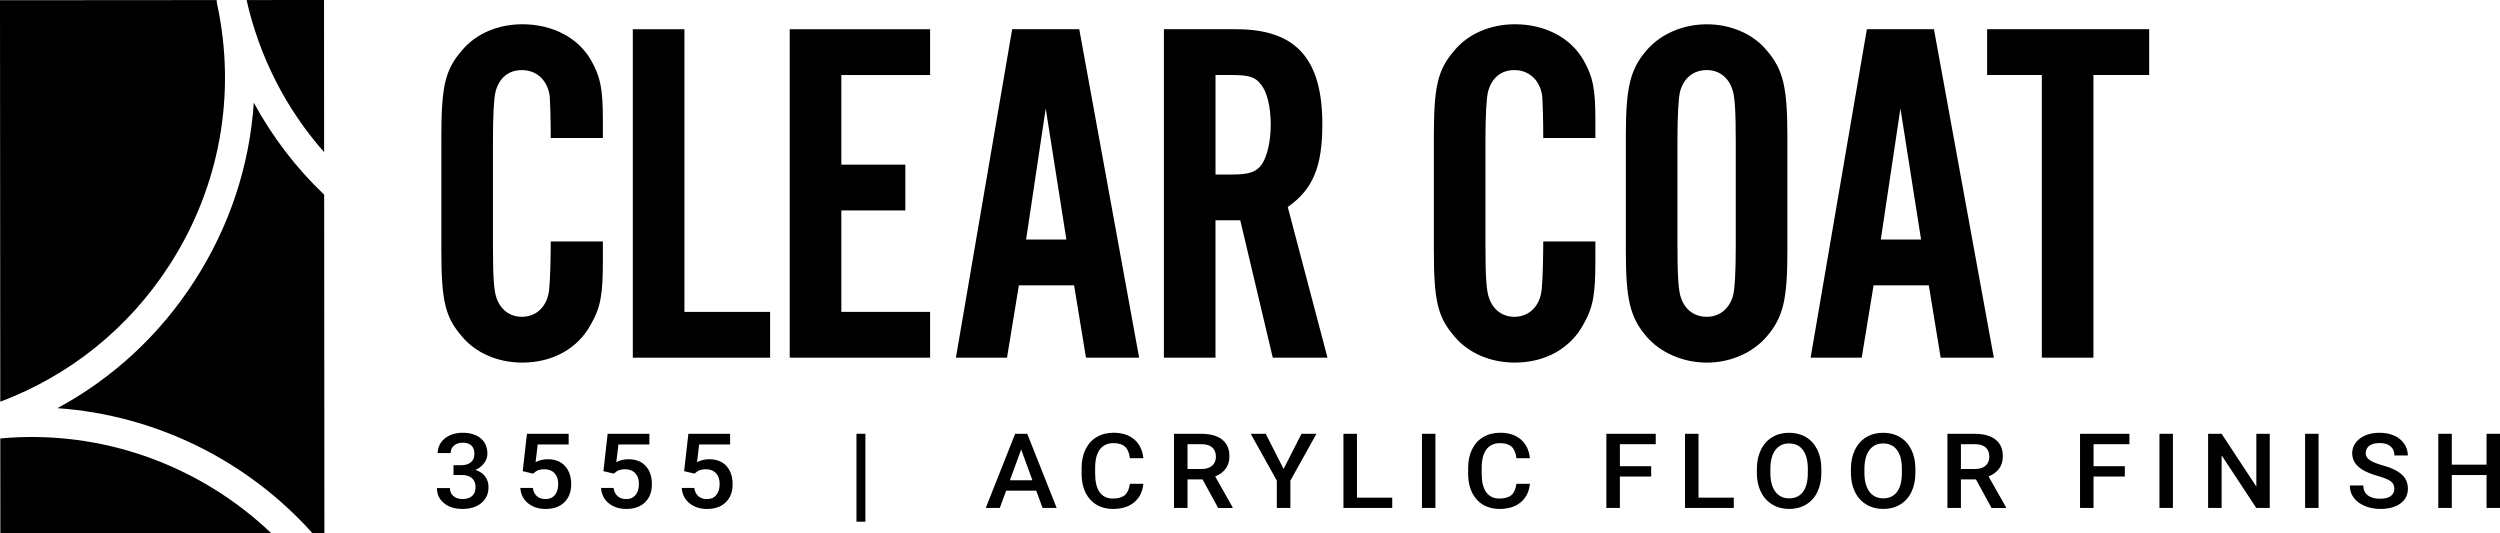
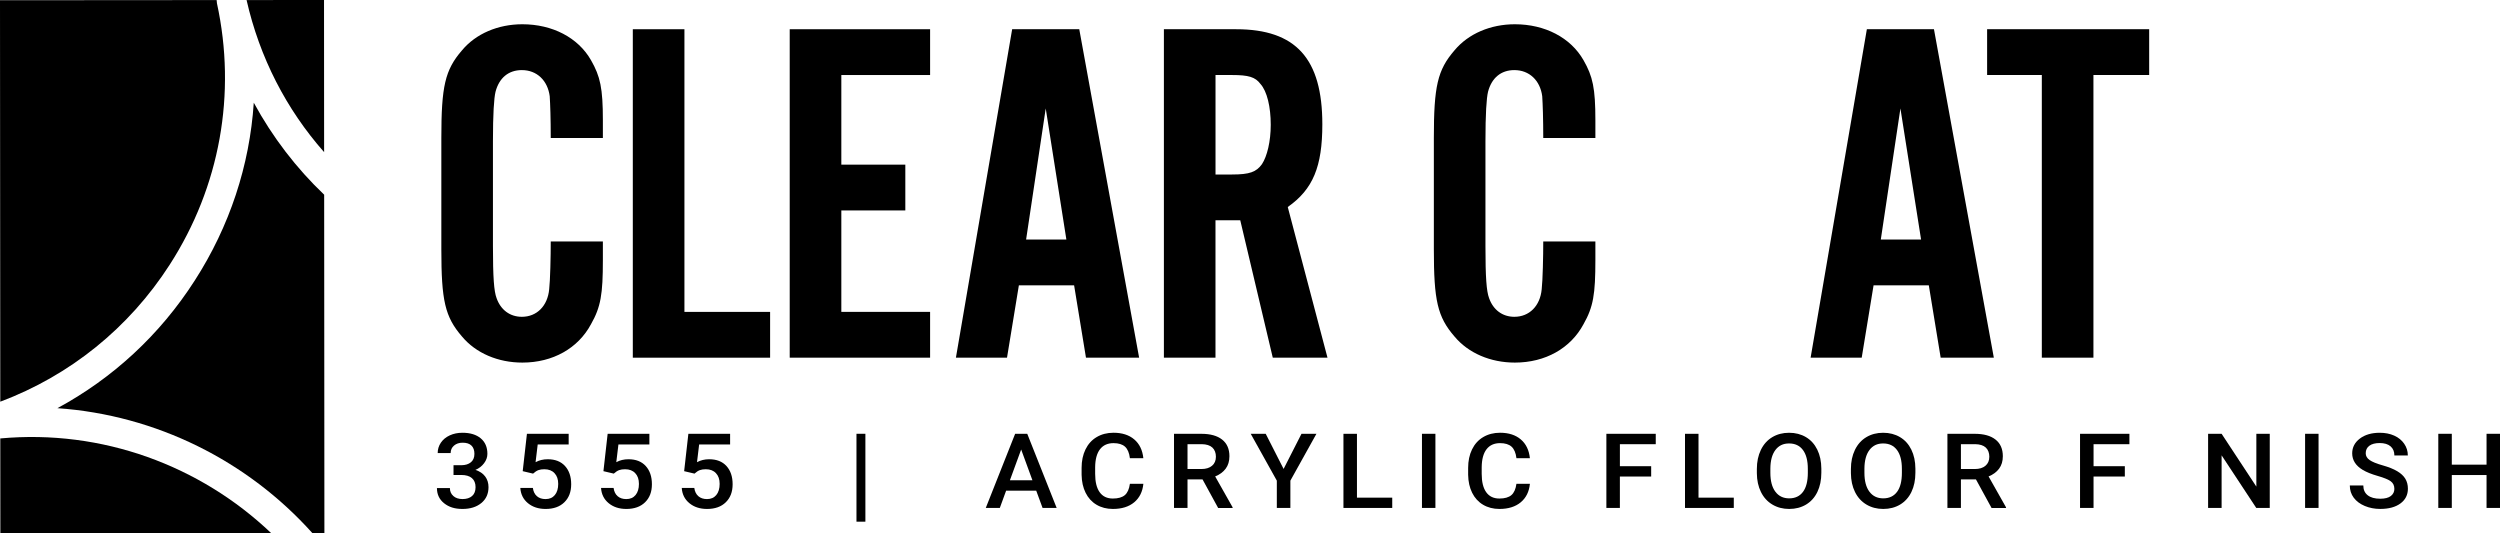
<svg xmlns="http://www.w3.org/2000/svg" id="Layer_1" data-name="Layer 1" viewBox="0 0 1527.52 325.84">
  <g id="Clear_Coat_Logo" data-name="Clear Coat Logo">
    <g>
      <g>
        <path d="m336.51,84.36c0-11.73-.31-20.76-.63-25.58-1.26-9.63-7.88-15.95-17.03-15.95-8.2,0-13.88,4.82-16.08,13.24-.95,3.91-1.58,13.54-1.58,30.39v63.79c0,19.26.63,27.68,2.21,31.89,2.52,7.22,8.2,11.43,15.45,11.43,9.14,0,15.77-6.62,16.71-16.85.63-5.42.95-20.16.95-29.19h31.85v11.44c0,20.76-1.26,28.58-7.25,39.11-7.88,14.74-23.33,23.47-41.94,23.47-14.82,0-28.38-5.72-36.9-15.95-10.41-12.04-12.61-21.96-12.61-53.26v-68c0-31.59,2.21-41.52,12.61-53.56,8.51-10.23,22.08-15.95,36.9-15.95,18.29,0,34.06,8.12,41.94,21.96,5.68,9.93,7.25,17.15,7.25,36.71v10.83h-31.85Z" />
        <path d="m470.54,218.55h-83.89V17.86h31.54v172.71h52.35v27.98Z" />
        <path d="m568.3,45.84h-54.24v54.76h39.1v27.98h-39.1v61.98h54.24v27.98h-85.78V17.86h85.78v27.98Z" />
        <path d="m622.54,174.32l-7.25,44.23h-31.22l34.37-200.69h41l36.58,200.69h-32.48l-7.25-44.23h-33.74Zm16.4-108.02l-11.98,80.04h24.6l-12.61-80.04Z" />
        <path d="m742.69,218.55h-31.54V17.86h44.15c36.58,0,52.66,18.05,52.66,58.07,0,25.88-5.68,39.72-21.13,50.55l24.28,92.07h-33.43l-19.87-83.95h-15.14v83.95Zm10.09-111.93c10.72,0,14.82-1.51,18.29-6.32,3.15-4.81,5.36-13.84,5.36-24.07,0-10.83-2.21-20.46-6.31-24.97-3.15-4.21-7.25-5.42-17.34-5.42h-10.09v60.78h10.09Z" />
        <path d="m942.94,84.36c0-11.73-.31-20.76-.63-25.58-1.26-9.63-7.88-15.95-17.03-15.95-8.2,0-13.88,4.82-16.08,13.24-.95,3.91-1.58,13.54-1.58,30.39v63.79c0,19.26.63,27.68,2.21,31.89,2.52,7.22,8.2,11.43,15.45,11.43,9.14,0,15.77-6.62,16.71-16.85.63-5.42.95-20.16.95-29.19h31.85v11.44c0,20.76-1.26,28.58-7.25,39.11-7.88,14.74-23.33,23.47-41.94,23.47-14.82,0-28.38-5.72-36.9-15.95-10.41-12.04-12.61-21.96-12.61-53.26v-68c0-31.59,2.21-41.52,12.61-53.56,8.51-10.23,22.08-15.95,36.9-15.95,18.29,0,34.06,8.12,41.94,21.96,5.68,9.93,7.25,17.15,7.25,36.71v10.83h-31.85Z" />
-         <path d="m1092.1,153.26c0,29.79-2.52,40.62-12.61,52.35-8.51,9.93-22.08,15.95-36.58,15.95s-28.38-6.02-36.9-15.95c-10.09-11.73-12.61-22.87-12.61-52.35v-70.11c0-29.49,2.52-40.62,12.61-52.35,8.51-9.93,22.08-15.95,36.9-15.95s28.38,6.02,36.58,15.95c10.09,11.73,12.61,22.57,12.61,52.35v70.11Zm-67.17-3.31c0,18.95.63,27.98,2.21,32.19,2.52,7.22,8.2,11.43,15.77,11.43s13.88-4.81,16.08-13.24c.95-3.91,1.58-13.54,1.58-30.39v-63.49c0-19.56-.63-27.98-2.21-32.19-2.52-7.22-8.2-11.44-15.45-11.44-8.2,0-14.19,4.82-16.4,13.24-.95,3.91-1.58,14.14-1.58,30.39v63.49Z" />
        <path d="m1144.77,174.32l-7.25,44.23h-31.22l34.37-200.69h41l36.58,200.69h-32.48l-7.25-44.23h-33.74Zm16.4-108.02l-11.98,80.04h24.6l-12.61-80.04Z" />
        <path d="m1279.11,218.55h-31.54V45.84h-33.43v-27.98h99.02v27.98h-34.06v172.71Z" />
      </g>
      <g>
        <path d="m103.75,161.65C78.79,200.48,42.65,229.48.17,245.44L0,.14,132.37.04c0,.6.06,1.27.18,1.93,12.05,55.34,1.83,112.09-28.8,159.67Z" />
        <path d="m165.67,325.73l-165.45.11-.04-57.95c62.29-5.72,122.24,16.64,165.49,57.83Z" />
        <path d="m197.98,0l.06,92.96C174.91,66.78,158.59,35.04,150.66.03l47.32-.03Z" />
        <path d="m198.07,118.97l.14,206.74h-7.36c-39.57-44.15-95.48-72.12-155.78-76.31,33.79-18.25,62.62-44.77,83.91-77.98,21.35-33.15,33.57-70.4,36.08-108.67,11.48,21.12,26.04,40.06,43.02,56.23Z" />
      </g>
      <g>
        <path d="m277.11,284.25h4.83c2.43-.02,4.36-.62,5.79-1.81,1.42-1.18,2.14-2.89,2.14-5.13s-.59-3.83-1.78-5.03-3-1.79-5.43-1.79c-2.13,0-3.88.59-5.25,1.76-1.37,1.17-2.06,2.7-2.06,4.59h-7.92c0-2.32.65-4.44,1.94-6.35,1.29-1.91,3.1-3.4,5.42-4.47,2.31-1.07,4.91-1.6,7.78-1.6,4.74,0,8.46,1.14,11.17,3.41,2.71,2.27,4.06,5.43,4.06,9.48,0,2.03-.68,3.94-2.04,5.74-1.36,1.79-3.11,3.15-5.27,4.06,2.61.85,4.59,2.19,5.95,4.01,1.36,1.83,2.04,4,2.04,6.53,0,4.07-1.46,7.3-4.39,9.71-2.93,2.41-6.77,3.61-11.53,3.61s-8.3-1.16-11.22-3.49c-2.91-2.32-4.37-5.42-4.37-9.27h7.92c0,1.99.7,3.61,2.1,4.86,1.4,1.24,3.29,1.86,5.66,1.86s4.39-.62,5.8-1.86c1.41-1.24,2.12-3.05,2.12-5.42s-.74-4.22-2.22-5.51c-1.48-1.29-3.68-1.93-6.59-1.93h-4.66v-5.97Z" />
        <path d="m319.38,287.88l2.58-22.84h25.5v6.53h-18.92l-1.3,10.83c2.2-1.2,4.67-1.8,7.44-1.8,4.52,0,8.04,1.38,10.55,4.14,2.51,2.76,3.77,6.47,3.77,11.14s-1.39,8.27-4.17,11c-2.78,2.73-6.6,4.09-11.45,4.09-4.35,0-7.95-1.18-10.81-3.53-2.86-2.36-4.41-5.46-4.65-9.32h7.66c.3,2.2,1.13,3.89,2.48,5.06,1.35,1.17,3.11,1.76,5.28,1.76,2.44,0,4.33-.83,5.69-2.49,1.36-1.66,2.04-3.92,2.04-6.78s-.75-4.94-2.25-6.55c-1.5-1.61-3.57-2.41-6.2-2.41-1.44,0-2.65.18-3.65.54-1,.36-2.09,1.07-3.26,2.13l-6.33-1.49Z" />
        <path d="m368.7,287.88l2.58-22.84h25.5v6.53h-18.92l-1.3,10.83c2.2-1.2,4.67-1.8,7.44-1.8,4.52,0,8.04,1.38,10.55,4.14,2.51,2.76,3.77,6.47,3.77,11.14s-1.39,8.27-4.17,11c-2.78,2.73-6.6,4.09-11.45,4.09-4.35,0-7.95-1.18-10.81-3.53-2.86-2.36-4.41-5.46-4.65-9.32h7.66c.3,2.2,1.13,3.89,2.48,5.06,1.35,1.17,3.11,1.76,5.28,1.76,2.44,0,4.33-.83,5.69-2.49,1.36-1.66,2.04-3.92,2.04-6.78s-.75-4.94-2.25-6.55c-1.5-1.61-3.57-2.41-6.2-2.41-1.44,0-2.65.18-3.65.54-1,.36-2.09,1.07-3.26,2.13l-6.33-1.49Z" />
        <path d="m418.02,287.88l2.58-22.84h25.5v6.53h-18.92l-1.3,10.83c2.2-1.2,4.67-1.8,7.44-1.8,4.52,0,8.04,1.38,10.55,4.14,2.51,2.76,3.77,6.47,3.77,11.14s-1.39,8.27-4.17,11c-2.78,2.73-6.6,4.09-11.45,4.09-4.35,0-7.95-1.18-10.81-3.53-2.86-2.36-4.41-5.46-4.65-9.32h7.66c.3,2.2,1.13,3.89,2.48,5.06,1.35,1.17,3.11,1.76,5.28,1.76,2.44,0,4.33-.83,5.69-2.49,1.36-1.66,2.04-3.92,2.04-6.78s-.75-4.94-2.25-6.55c-1.5-1.61-3.57-2.41-6.2-2.41-1.44,0-2.65.18-3.65.54-1,.36-2.09,1.07-3.26,2.13l-6.33-1.49Z" />
        <path d="m528.76,318.75h-5.45v-53.71h5.45v53.71Z" />
        <path d="m633.14,299.8h-18.39l-3.85,10.55h-8.58l17.94-45.3h7.4l17.97,45.3h-8.61l-3.88-10.55Zm-16.08-6.35h13.76l-6.88-18.8-6.88,18.8Z" />
        <path d="m698.61,295.6c-.48,4.83-2.35,8.6-5.61,11.31s-7.6,4.06-13.01,4.06c-3.78,0-7.12-.86-10-2.57-2.88-1.71-5.1-4.14-6.67-7.3-1.57-3.15-2.38-6.81-2.45-10.98v-4.23c0-4.27.79-8.04,2.38-11.3,1.59-3.26,3.86-5.77,6.83-7.53,2.97-1.76,6.4-2.65,10.29-2.65,5.24,0,9.46,1.35,12.65,4.06,3.2,2.71,5.06,6.54,5.58,11.5h-8.22c-.39-3.26-1.39-5.6-2.98-7.05-1.6-1.44-3.94-2.16-7.03-2.16-3.59,0-6.34,1.25-8.27,3.75-1.92,2.5-2.91,6.17-2.95,11.01v4.02c0,4.9.92,8.64,2.76,11.21,1.84,2.58,4.53,3.86,8.07,3.86,3.24,0,5.67-.7,7.3-2.08,1.63-1.39,2.66-3.7,3.1-6.94h8.22Z" />
        <path d="m734.78,292.93h-9.2v17.43h-8.25v-45.3h16.7c5.48,0,9.71,1.17,12.69,3.52,2.98,2.35,4.47,5.74,4.47,10.18,0,3.03-.77,5.57-2.3,7.62-1.53,2.05-3.67,3.62-6.41,4.72l10.66,18.87v.4h-8.84l-9.52-17.43Zm-9.2-6.35h8.48c2.78,0,4.96-.67,6.52-2.01,1.57-1.34,2.35-3.17,2.35-5.49s-.72-4.3-2.17-5.63c-1.45-1.33-3.6-2.01-6.47-2.06h-8.71v15.19Z" />
        <path d="m784.29,286.52l10.93-21.47h9.13l-15.92,28.63v16.68h-8.28v-16.68l-15.95-28.63h9.16l10.93,21.47Z" />
        <path d="m829.11,304.07h21.56v6.29h-29.81v-45.3h8.25v39.02Z" />
        <path d="m877.05,310.35h-8.22v-45.3h8.22v45.3Z" />
        <path d="m934.79,295.6c-.48,4.83-2.35,8.6-5.61,11.31s-7.6,4.06-13.01,4.06c-3.78,0-7.12-.86-10-2.57-2.88-1.71-5.1-4.14-6.67-7.3-1.57-3.15-2.38-6.81-2.45-10.98v-4.23c0-4.27.79-8.04,2.38-11.3,1.59-3.26,3.86-5.77,6.83-7.53,2.97-1.76,6.4-2.65,10.29-2.65,5.24,0,9.46,1.35,12.65,4.06,3.2,2.71,5.06,6.54,5.58,11.5h-8.22c-.39-3.26-1.39-5.6-2.98-7.05-1.6-1.44-3.94-2.16-7.03-2.16-3.59,0-6.34,1.25-8.27,3.75-1.92,2.5-2.91,6.17-2.95,11.01v4.02c0,4.9.92,8.64,2.76,11.21,1.84,2.58,4.53,3.86,8.07,3.86,3.24,0,5.67-.7,7.3-2.08,1.63-1.39,2.66-3.7,3.1-6.94h8.22Z" />
        <path d="m1008.87,291.15h-19.11v19.2h-8.25v-45.3h30.17v6.35h-21.91v13.47h19.11v6.29Z" />
        <path d="m1037.8,304.07h21.56v6.29h-29.81v-45.3h8.25v39.02Z" />
        <path d="m1112.85,288.88c0,4.44-.8,8.33-2.41,11.68-1.61,3.35-3.91,5.92-6.9,7.72-2.99,1.79-6.43,2.69-10.32,2.69s-7.28-.9-10.29-2.69c-3.01-1.8-5.34-4.35-6.98-7.67-1.64-3.32-2.47-7.15-2.5-11.49v-2.55c0-4.42.82-8.32,2.46-11.7,1.64-3.38,3.96-5.97,6.95-7.76,2.99-1.79,6.42-2.69,10.29-2.69s7.3.89,10.29,2.66c2.99,1.77,5.3,4.33,6.93,7.65,1.63,3.33,2.46,7.2,2.48,11.62v2.52Zm-8.25-2.37c0-5.02-.99-8.87-2.98-11.54-1.99-2.68-4.81-4.02-8.46-4.02s-6.35,1.33-8.37,4c-2.01,2.66-3.04,6.43-3.08,11.31v2.62c0,4.98,1.02,8.83,3.05,11.54,2.03,2.72,4.85,4.08,8.46,4.08s6.46-1.33,8.43-3.98c1.97-2.65,2.95-6.53,2.95-11.64v-2.37Z" />
        <path d="m1170.32,288.88c0,4.44-.8,8.33-2.41,11.68s-3.91,5.92-6.9,7.72c-2.99,1.79-6.43,2.69-10.32,2.69s-7.28-.9-10.29-2.69c-3.01-1.8-5.34-4.35-6.98-7.67-1.64-3.32-2.47-7.15-2.5-11.49v-2.55c0-4.42.82-8.32,2.46-11.7,1.64-3.38,3.96-5.97,6.95-7.76,2.99-1.79,6.42-2.69,10.29-2.69s7.3.89,10.29,2.66c2.99,1.77,5.3,4.33,6.93,7.65,1.63,3.33,2.46,7.2,2.48,11.62v2.52Zm-8.25-2.37c0-5.02-.99-8.87-2.98-11.54-1.99-2.68-4.81-4.02-8.46-4.02s-6.35,1.33-8.37,4c-2.01,2.66-3.04,6.43-3.08,11.31v2.62c0,4.98,1.02,8.83,3.05,11.54,2.03,2.72,4.85,4.08,8.46,4.08s6.46-1.33,8.43-3.98c1.97-2.65,2.95-6.53,2.95-11.64v-2.37Z" />
        <path d="m1207.34,292.93h-9.2v17.43h-8.25v-45.3h16.7c5.48,0,9.71,1.17,12.69,3.52,2.98,2.35,4.47,5.74,4.47,10.18,0,3.03-.77,5.57-2.3,7.62-1.53,2.05-3.67,3.62-6.41,4.72l10.66,18.87v.4h-8.84l-9.52-17.43Zm-9.2-6.35h8.48c2.78,0,4.96-.67,6.52-2.01,1.57-1.34,2.35-3.17,2.35-5.49s-.72-4.3-2.17-5.63c-1.45-1.33-3.6-2.01-6.47-2.06h-8.71v15.19Z" />
        <path d="m1298.28,291.15h-19.11v19.2h-8.25v-45.3h30.17v6.35h-21.91v13.47h19.11v6.29Z" />
-         <path d="m1327.67,310.35h-8.22v-45.3h8.22v45.3Z" />
        <path d="m1386.84,310.35h-8.25l-21.17-32.14v32.14h-8.25v-45.3h8.25l21.23,32.27v-32.27h8.19v45.3Z" />
        <path d="m1416.65,310.35h-8.22v-45.3h8.22v45.3Z" />
        <path d="m1462.97,298.68c0-1.99-.73-3.52-2.2-4.6-1.47-1.08-4.11-2.17-7.94-3.27-3.83-1.1-6.87-2.33-9.13-3.67-4.33-2.59-6.49-5.98-6.49-10.14,0-3.65,1.56-6.66,4.68-9.03,3.12-2.36,7.17-3.55,12.15-3.55,3.3,0,6.25.58,8.84,1.74,2.59,1.16,4.62,2.82,6.1,4.97,1.48,2.14,2.22,4.53,2.22,7.14h-8.22c0-2.36-.78-4.22-2.33-5.56s-3.78-2.01-6.67-2.01c-2.7,0-4.79.55-6.28,1.65-1.49,1.1-2.23,2.63-2.23,4.6,0,1.66.81,3.04,2.41,4.16,1.61,1.11,4.26,2.19,7.96,3.23,3.7,1.05,6.67,2.24,8.9,3.58,2.24,1.33,3.88,2.87,4.93,4.6,1.04,1.74,1.57,3.76,1.57,6.08,0,3.77-1.52,6.78-4.55,9.01-3.03,2.23-7.15,3.35-12.34,3.35-3.44,0-6.59-.61-9.48-1.82-2.88-1.21-5.12-2.89-6.72-5.03-1.6-2.14-2.4-4.63-2.4-7.47h8.25c0,2.57.89,4.56,2.68,5.97,1.78,1.41,4.34,2.12,7.66,2.12,2.87,0,5.03-.56,6.47-1.66,1.44-1.11,2.17-2.58,2.17-4.41Z" />
        <path d="m1527.52,310.35h-8.22v-20.1h-21.23v20.1h-8.25v-45.3h8.25v18.86h21.23v-18.86h8.22v45.3Z" />
      </g>
    </g>
  </g>
</svg>